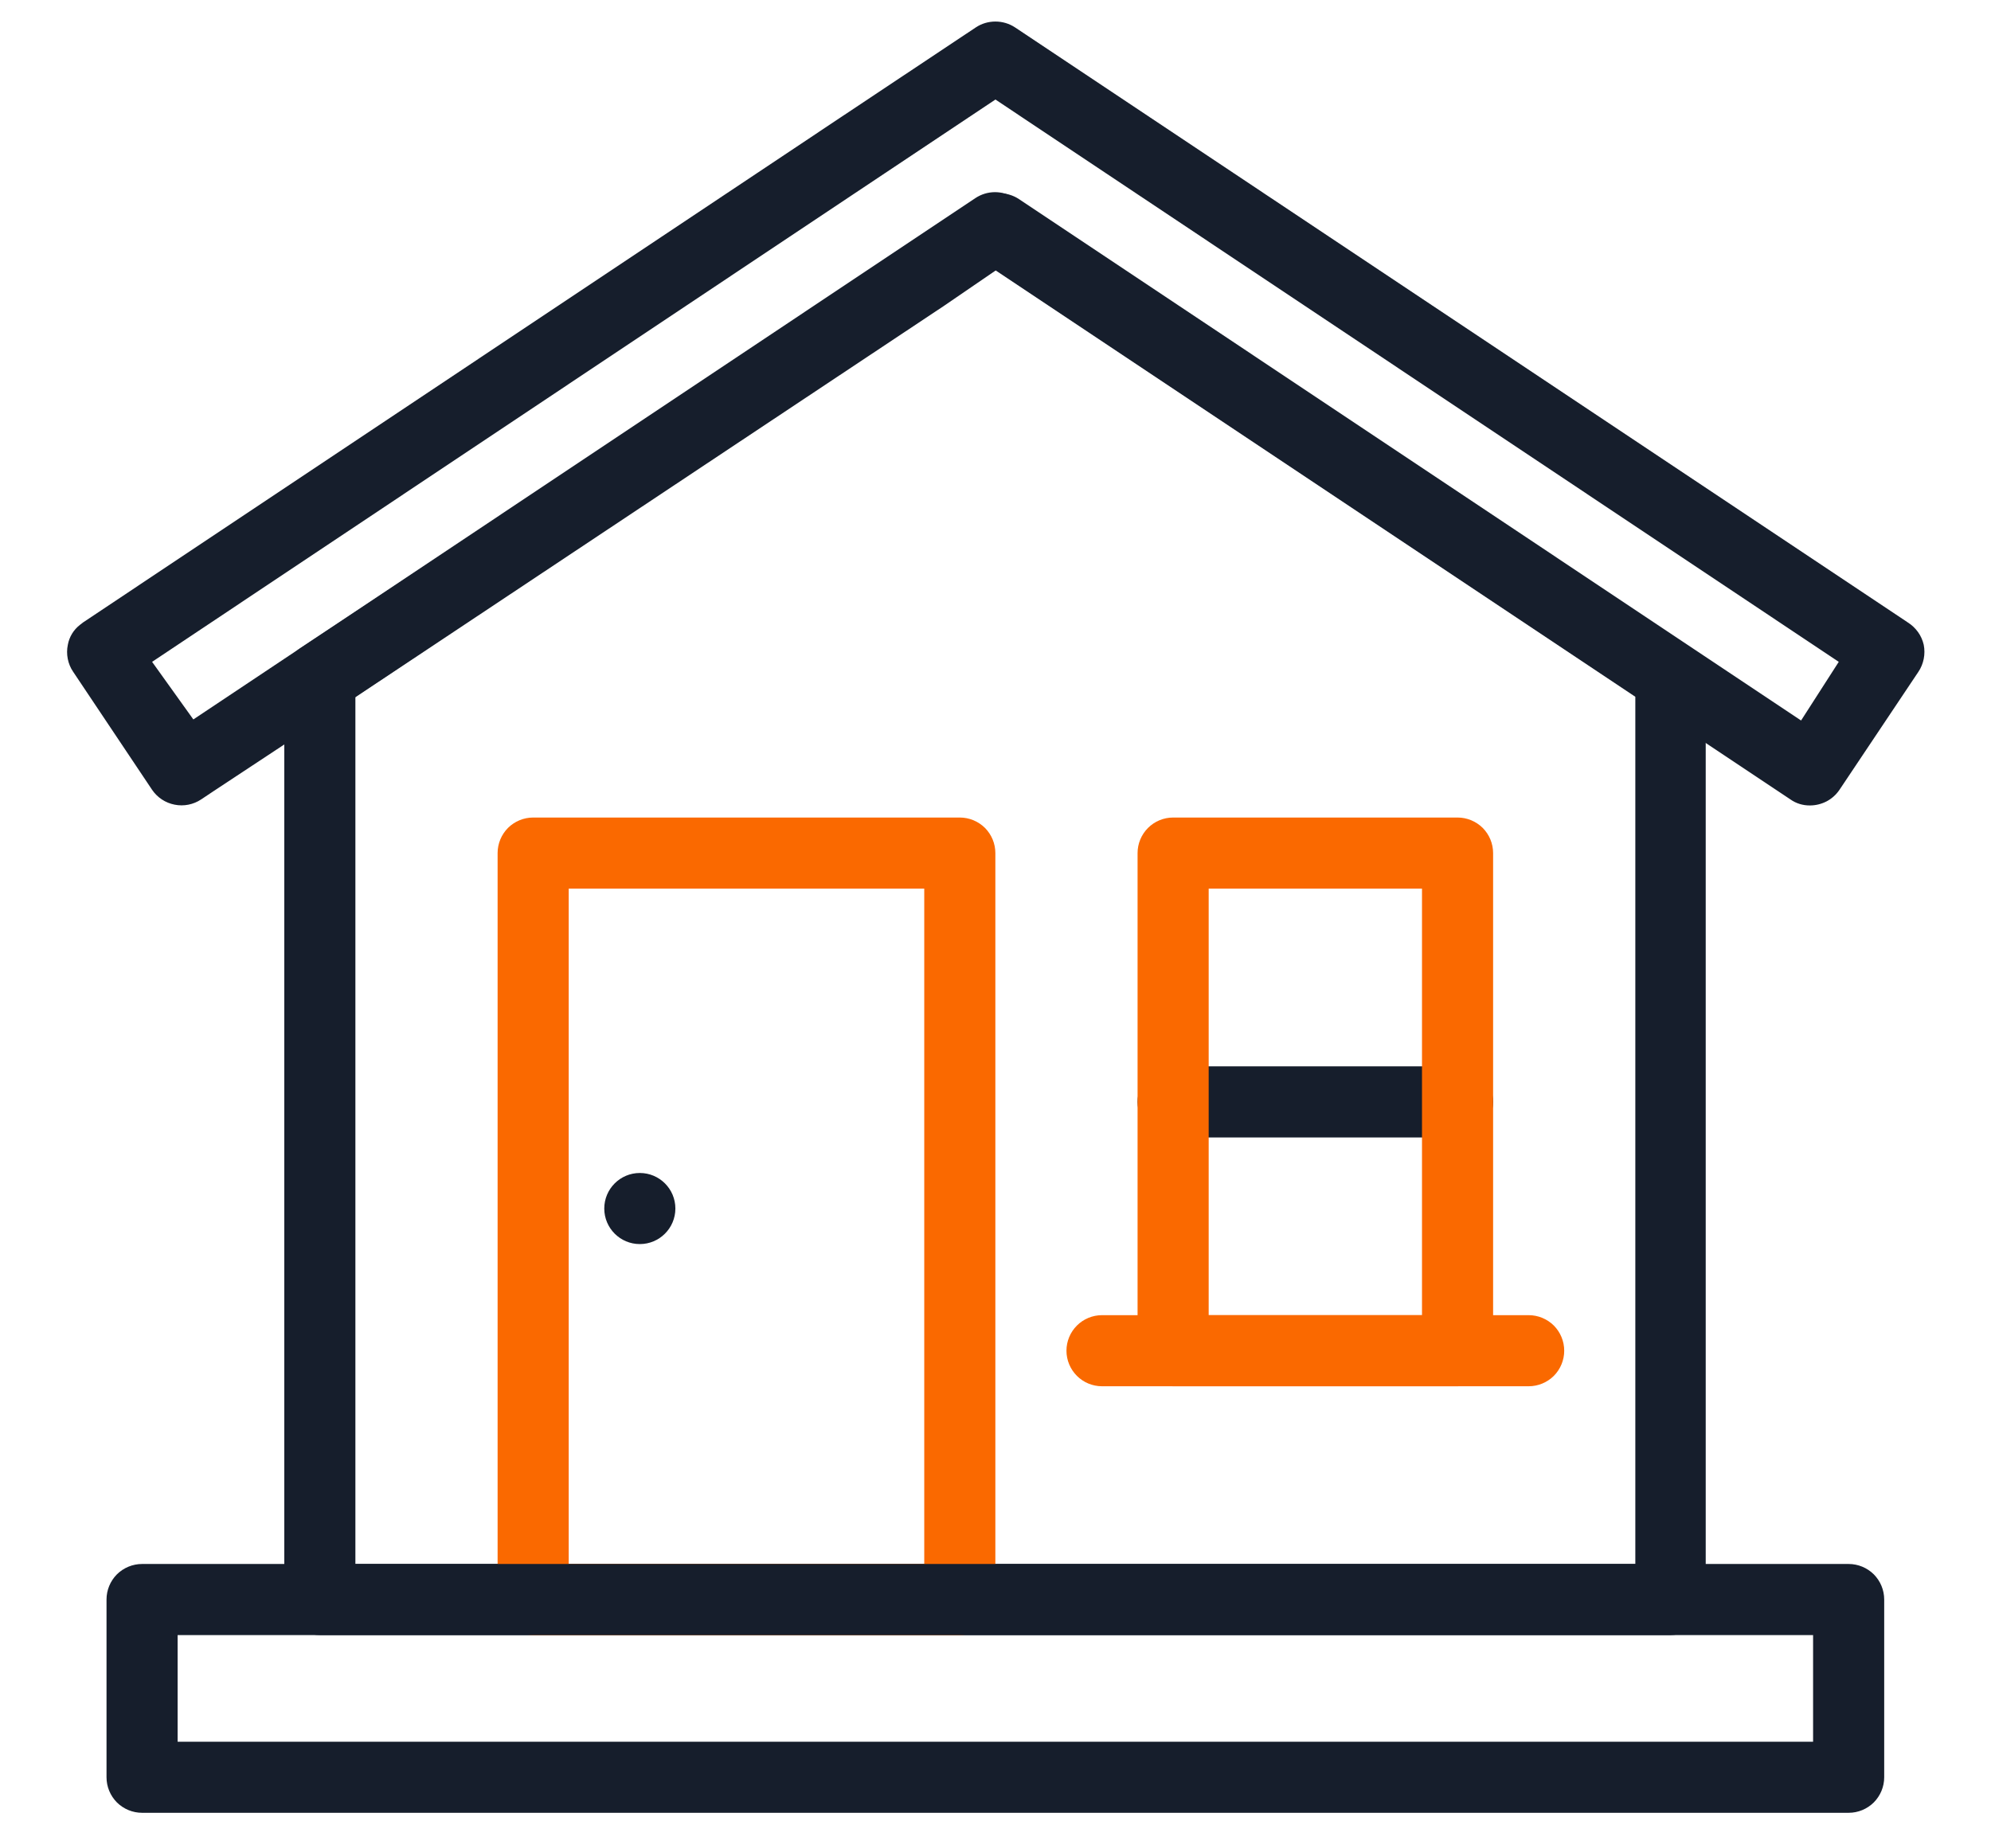
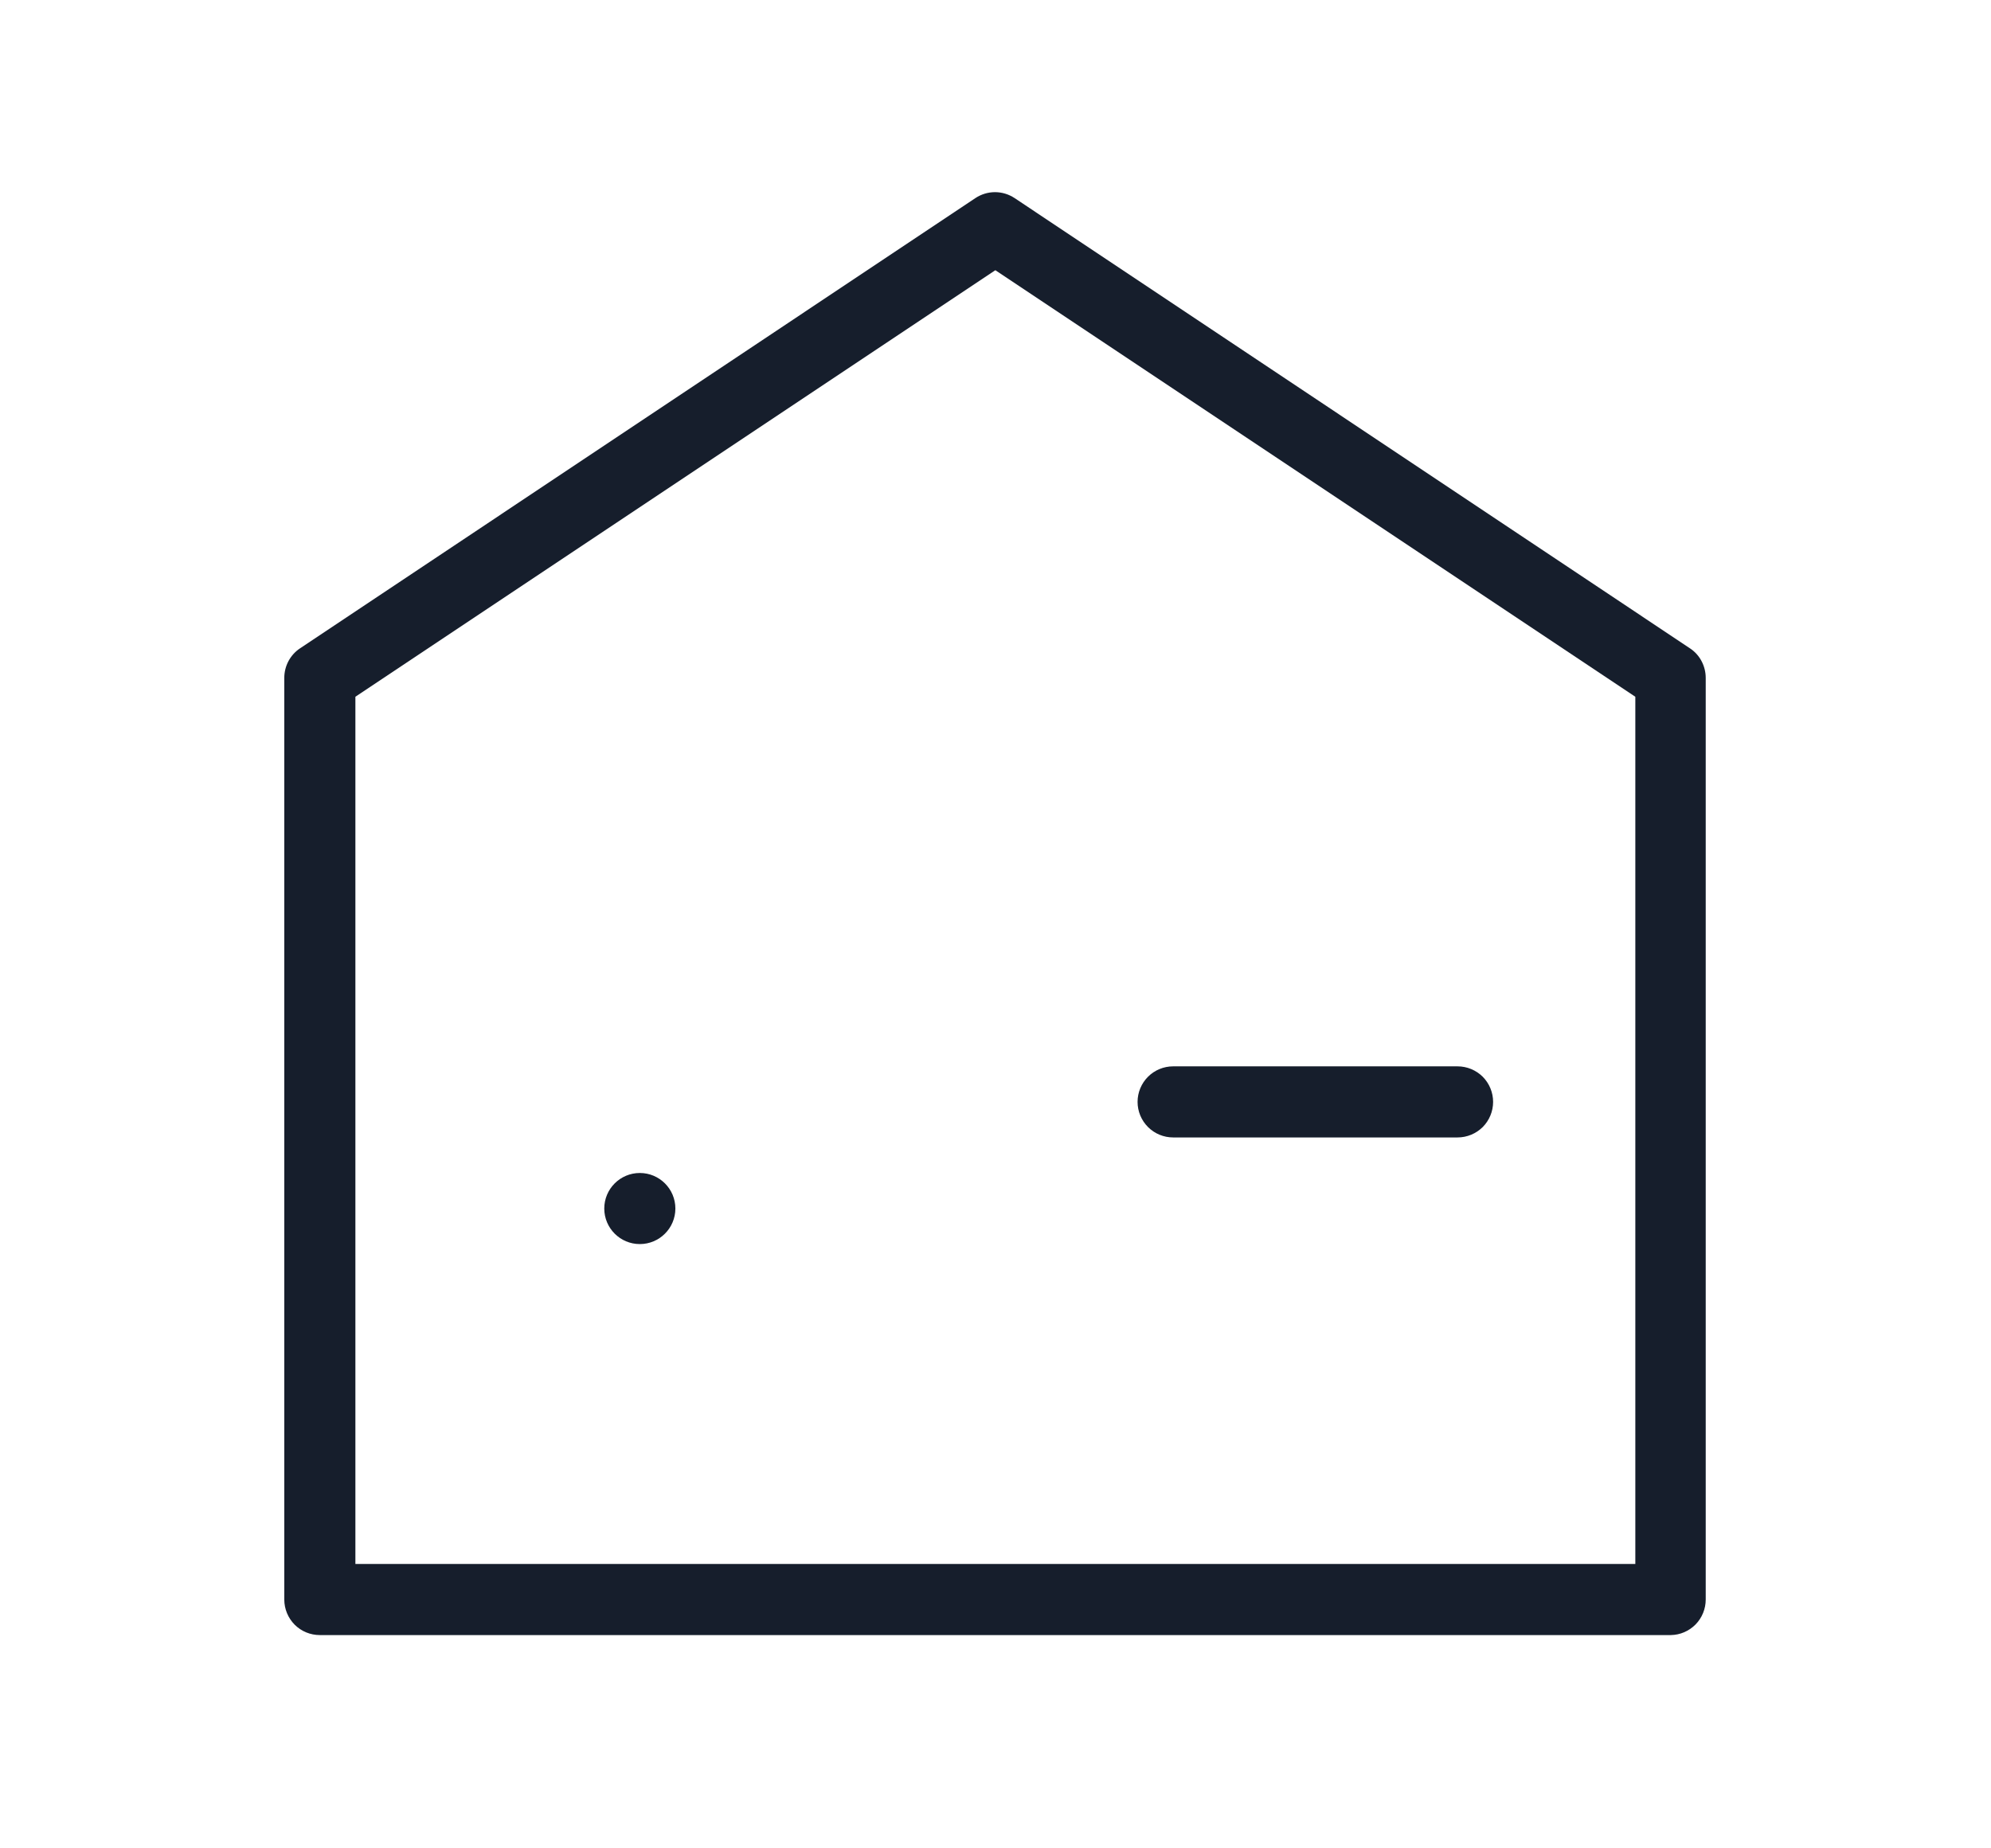
<svg xmlns="http://www.w3.org/2000/svg" width="28" height="26" viewBox="0 0 28 26" fill="none">
  <g id="house">
    <path id="Vector" d="M20.498 16H16.498C16.365 16 16.238 15.947 16.145 15.854C16.051 15.76 15.998 15.633 15.998 15.5C15.998 15.367 16.051 15.24 16.145 15.146C16.238 15.053 16.365 15 16.498 15H20.498C20.631 15 20.758 15.053 20.852 15.146C20.945 15.24 20.998 15.367 20.998 15.5C20.998 15.633 20.945 15.76 20.852 15.854C20.758 15.947 20.631 16 20.498 16Z" fill="#161E2C" />
-     <path id="Vector_2" d="M25.998 25.5H1.998C1.865 25.5 1.738 25.447 1.644 25.354C1.551 25.26 1.498 25.133 1.498 25V22.5C1.498 22.367 1.551 22.24 1.644 22.146C1.738 22.053 1.865 22 1.998 22H25.998C26.131 22 26.258 22.053 26.352 22.146C26.445 22.24 26.498 22.367 26.498 22.5V25C26.498 25.133 26.445 25.26 26.352 25.354C26.258 25.447 26.131 25.5 25.998 25.5ZM2.498 24.5H25.498V23H2.498V24.5Z" fill="#161E2C" />
-     <path id="Vector_3" d="M13.498 23H7.498C7.365 23 7.238 22.947 7.144 22.854C7.051 22.76 6.998 22.633 6.998 22.5V12C6.998 11.867 7.051 11.74 7.144 11.646C7.238 11.553 7.365 11.5 7.498 11.5H13.498C13.631 11.5 13.758 11.553 13.852 11.646C13.945 11.74 13.998 11.867 13.998 12V22.5C13.998 22.633 13.945 22.76 13.852 22.854C13.758 22.947 13.631 23 13.498 23ZM7.998 22H12.998V12.5H7.998V22Z" fill="#FA6900" />
-     <path id="Vector_4" d="M20.498 19.5H16.498C16.365 19.5 16.238 19.447 16.145 19.354C16.051 19.26 15.998 19.133 15.998 19V12C15.998 11.867 16.051 11.74 16.145 11.646C16.238 11.553 16.365 11.5 16.498 11.5H20.498C20.631 11.5 20.758 11.553 20.852 11.646C20.945 11.74 20.998 11.867 20.998 12V19C20.998 19.133 20.945 19.26 20.852 19.354C20.758 19.447 20.631 19.5 20.498 19.5ZM16.998 18.5H19.998V12.5H16.998V18.5Z" fill="#FA6900" />
    <path id="Vector_5" d="M23.498 23H4.498C4.365 23 4.238 22.948 4.144 22.854C4.051 22.76 3.998 22.633 3.998 22.5V9.536C3.998 9.454 4.018 9.373 4.056 9.301C4.095 9.228 4.15 9.166 4.218 9.121L13.718 2.786C13.8 2.732 13.895 2.703 13.993 2.703C14.091 2.703 14.186 2.732 14.268 2.786L23.768 9.121C23.836 9.166 23.892 9.228 23.93 9.301C23.968 9.373 23.988 9.454 23.988 9.536V22.5C23.988 22.631 23.937 22.757 23.845 22.851C23.753 22.944 23.629 22.998 23.498 23ZM4.998 22H22.998V9.801L13.998 3.801L4.998 9.801V22Z" fill="#161E2C" />
-     <path id="Vector_6" d="M26.829 8.755L14.274 0.385C14.192 0.331 14.096 0.303 13.999 0.303C13.901 0.303 13.805 0.331 13.724 0.385L11.824 1.65L1.169 8.755L1.124 8.79C1.035 8.859 0.974 8.959 0.954 9.07C0.94 9.135 0.94 9.202 0.953 9.268C0.966 9.333 0.991 9.395 1.029 9.45L2.139 11.11C2.213 11.219 2.327 11.294 2.456 11.319C2.585 11.345 2.719 11.318 2.829 11.245L3.009 11.125L4.009 10.465L5.009 9.8L13.279 4.3L14.009 3.8L23.009 9.8L24.009 10.465L25.179 11.245C25.259 11.302 25.355 11.331 25.454 11.33C25.535 11.33 25.616 11.31 25.689 11.272C25.761 11.234 25.823 11.178 25.869 11.11L26.979 9.45C27.016 9.395 27.041 9.333 27.054 9.268C27.067 9.202 27.067 9.135 27.054 9.07C27.039 9.005 27.012 8.944 26.973 8.89C26.934 8.836 26.885 8.79 26.829 8.755ZM25.329 10.135L23.829 9.135L14.329 2.8C14.247 2.746 14.151 2.718 14.054 2.718C13.956 2.718 13.86 2.746 13.779 2.8L12.979 3.335L4.219 9.12L2.719 10.12L2.139 9.31L12.439 2.44L13.999 1.4L25.859 9.31L25.329 10.135Z" fill="#161E2C" />
-     <path id="Vector_7" d="M21.498 19.5H15.498C15.365 19.5 15.238 19.447 15.145 19.354C15.051 19.26 14.998 19.133 14.998 19C14.998 18.867 15.051 18.74 15.145 18.646C15.238 18.553 15.365 18.5 15.498 18.5H21.498C21.631 18.5 21.758 18.553 21.852 18.646C21.945 18.74 21.998 18.867 21.998 19C21.998 19.133 21.945 19.26 21.852 19.354C21.758 19.447 21.631 19.5 21.498 19.5Z" fill="#FA6900" />
    <path id="Vector_8" d="M8.998 17.5C9.274 17.5 9.498 17.276 9.498 17C9.498 16.724 9.274 16.5 8.998 16.5C8.722 16.5 8.498 16.724 8.498 17C8.498 17.276 8.722 17.5 8.998 17.5Z" fill="#161E2C" />
  </g>
</svg>